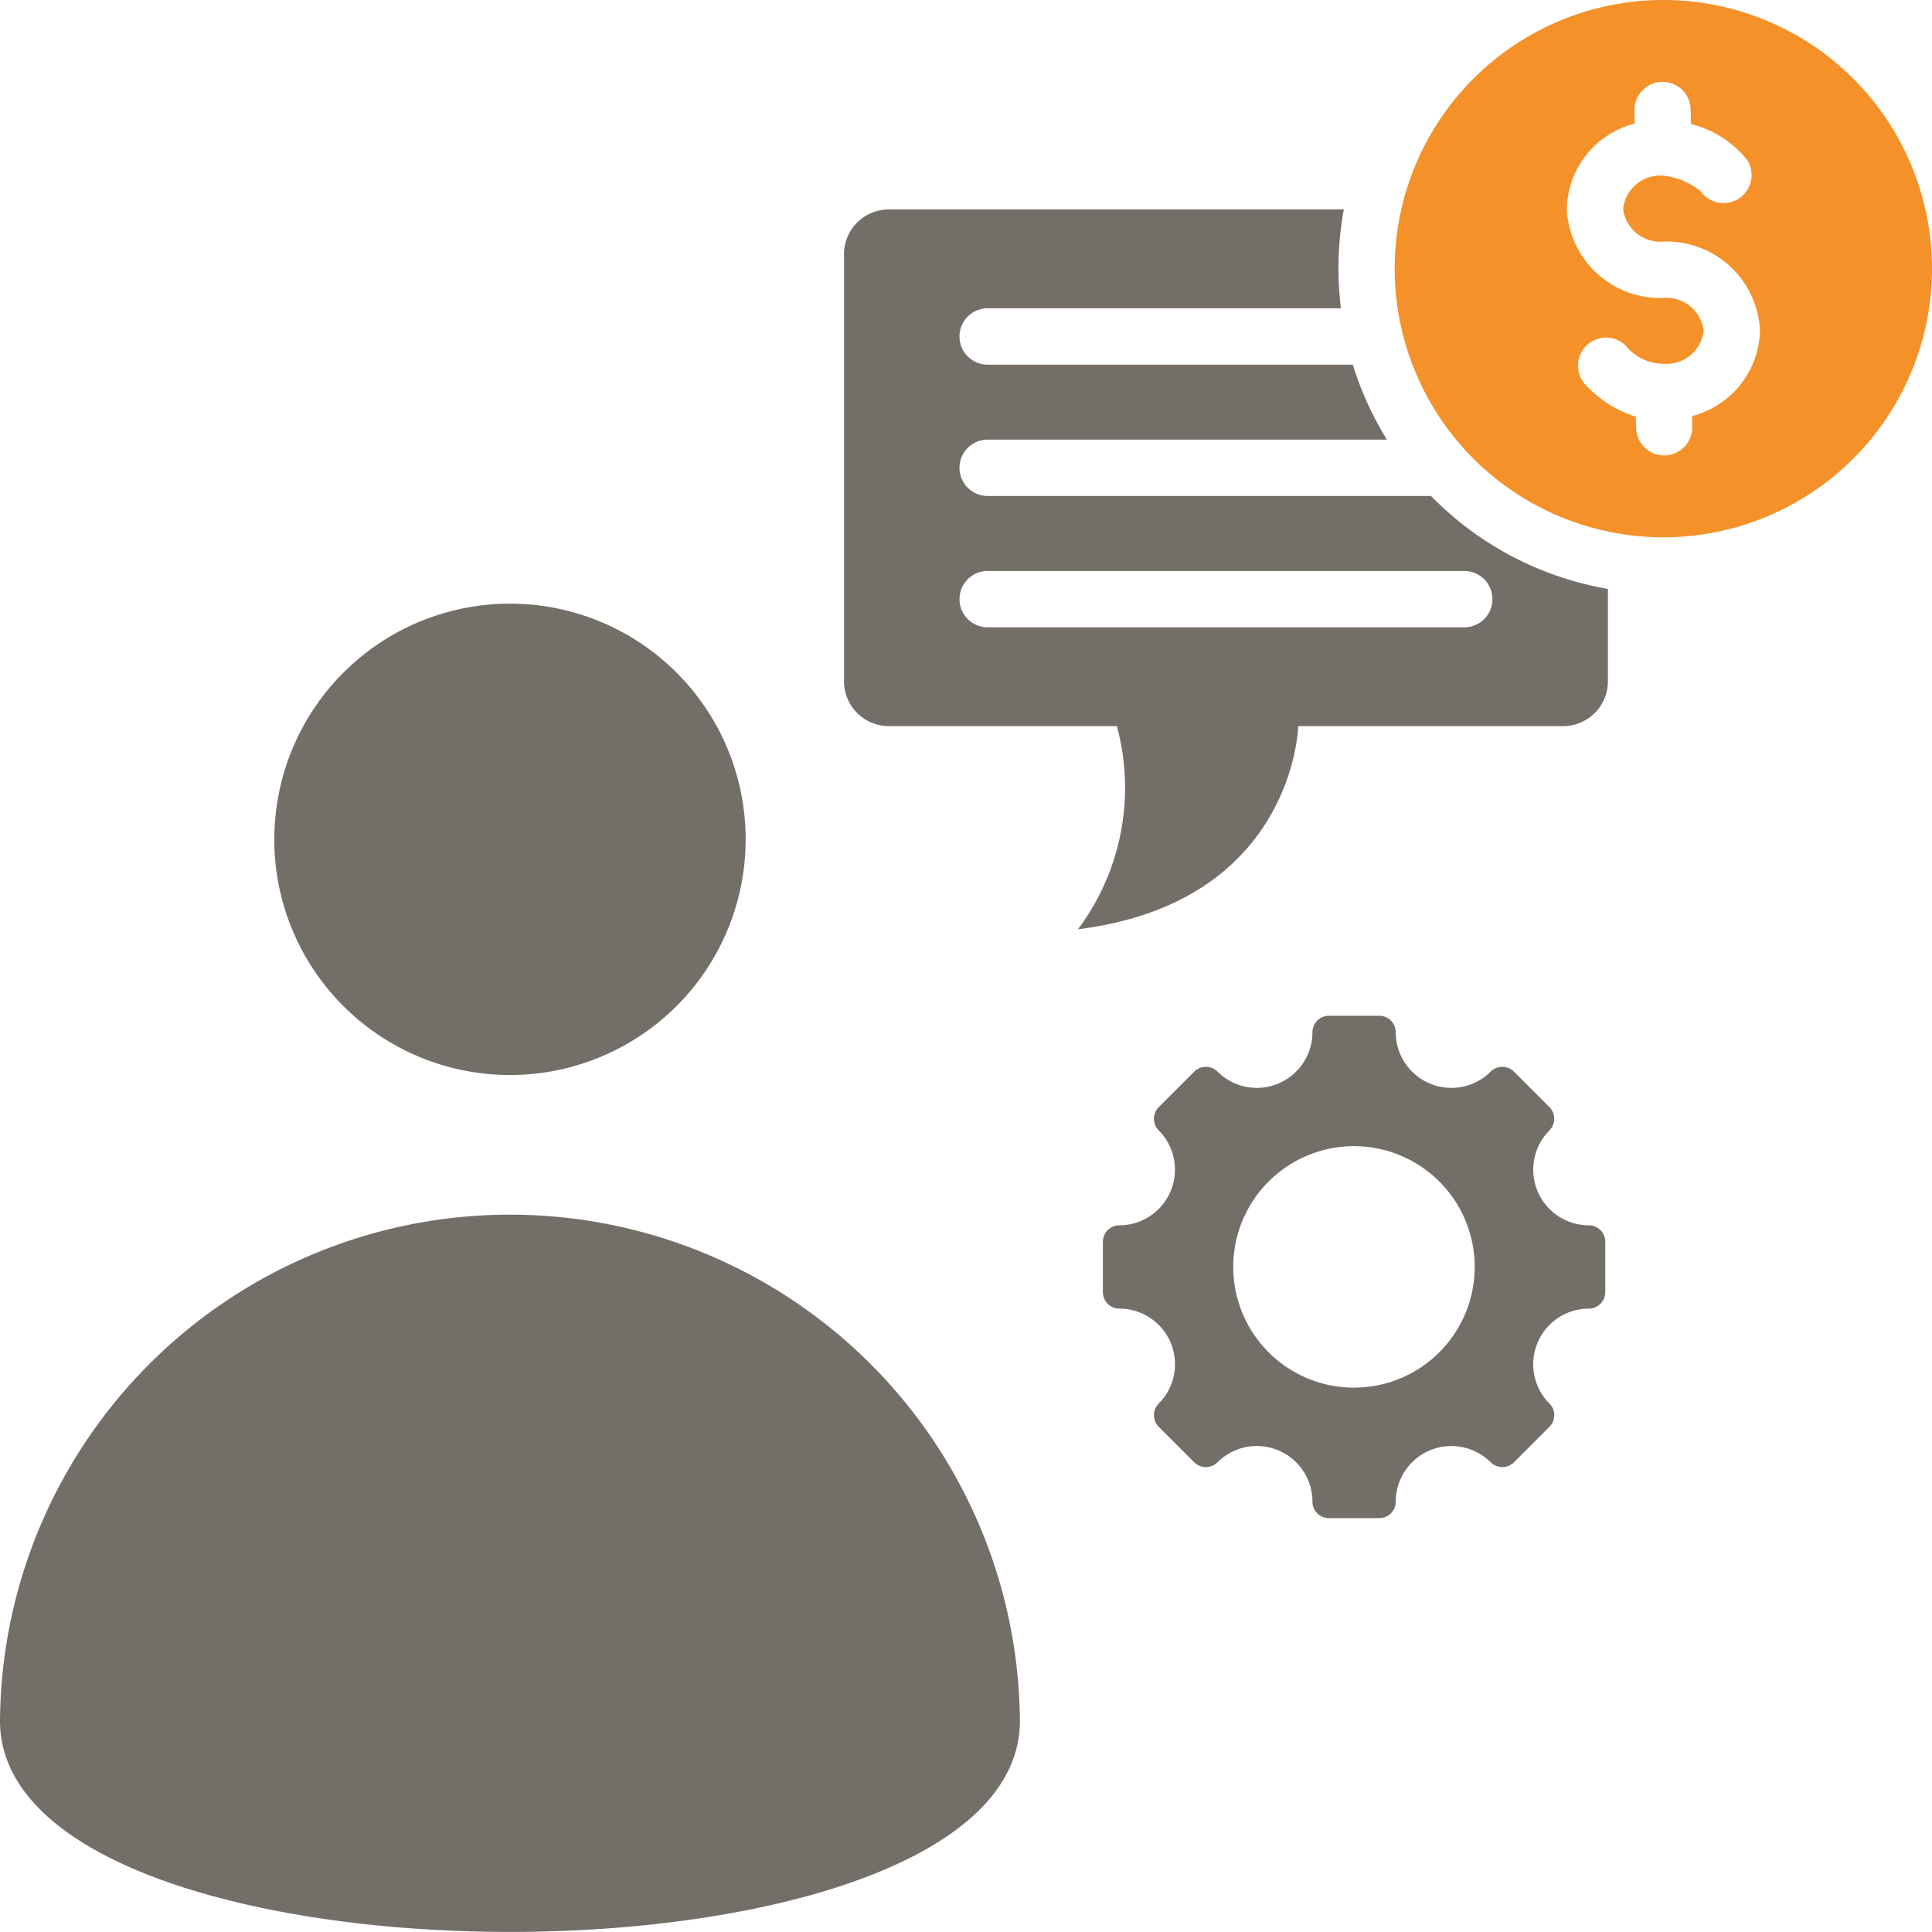
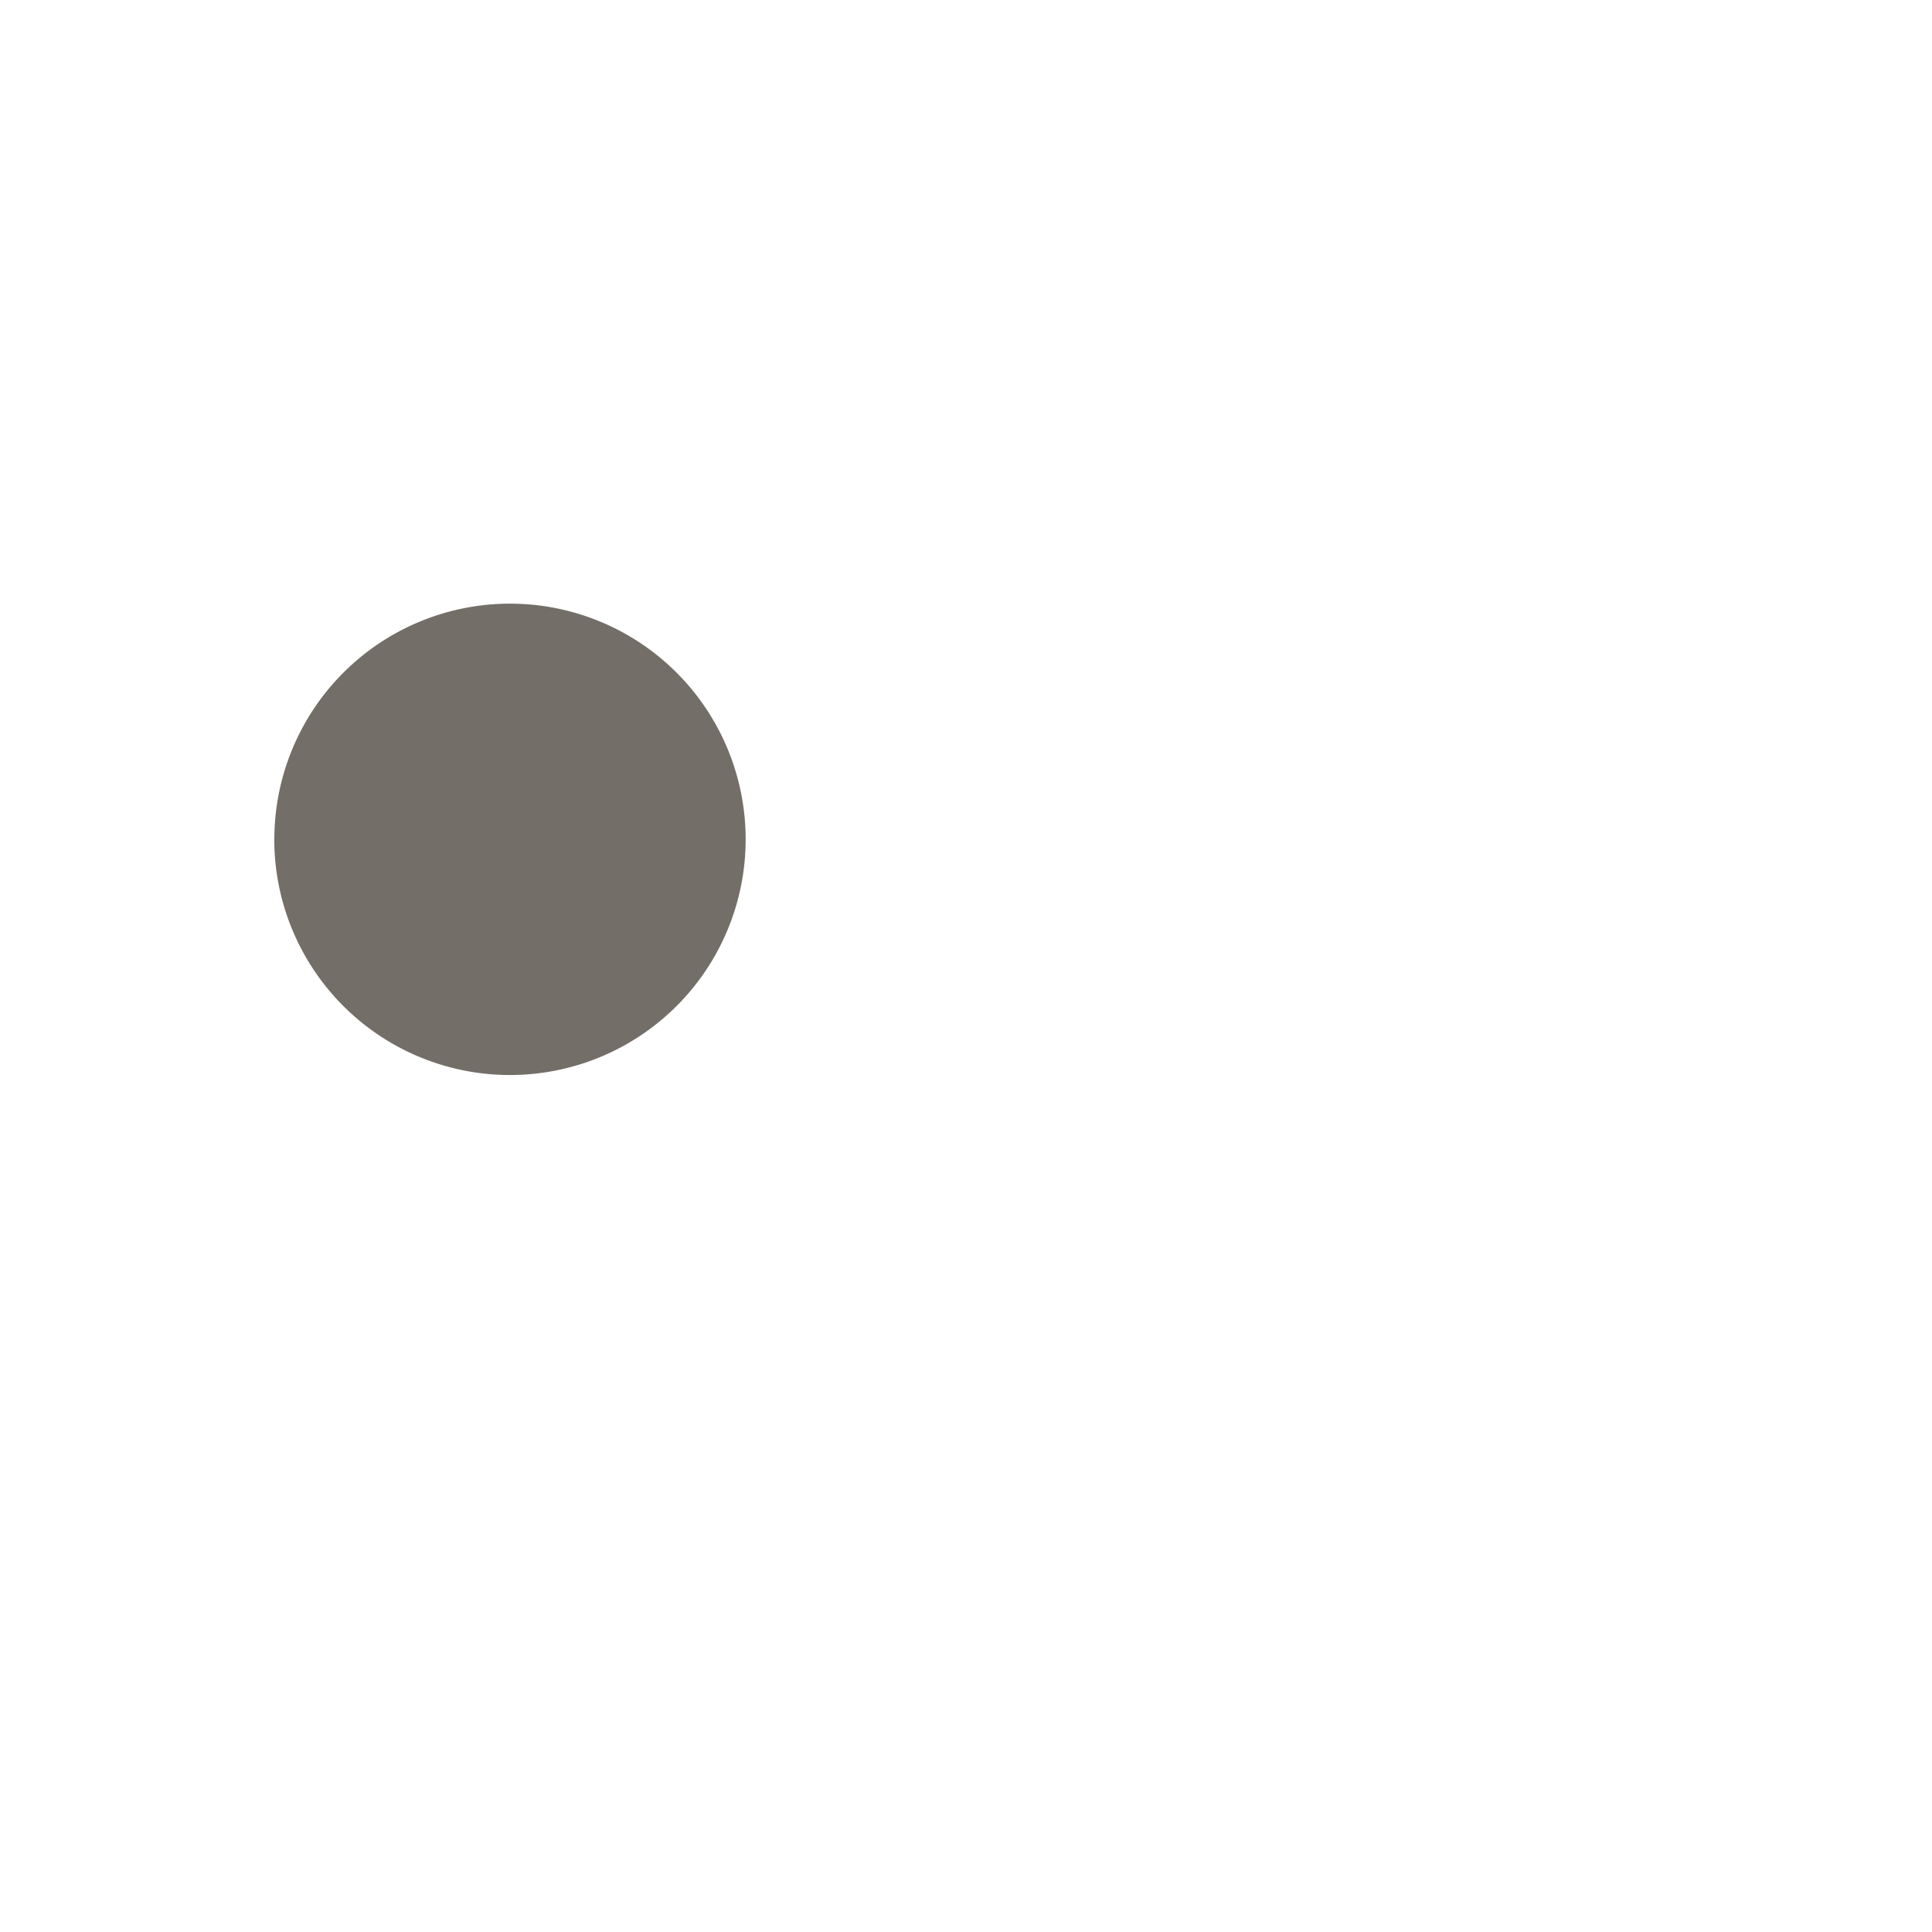
<svg xmlns="http://www.w3.org/2000/svg" width="66.571" height="66.572" viewBox="0 0 66.571 66.572">
  <g transform="translate(-1141.669 -7428.429)">
-     <path d="M35.143,319.261c0,9.7-35.143,9.7-35.143,0a17.572,17.572,0,0,1,35.143,0" transform="translate(1141.669 7168.461)" fill="#746e68" fill-rule="evenodd" />
-     <path d="M305.134,295.612h0a1.918,1.918,0,0,1-1.355-3.272.569.569,0,0,0,0-.8l-1.225-1.225a.569.569,0,0,0-.8,0,1.917,1.917,0,0,1-3.272-1.355.569.569,0,0,0-.569-.569h-1.732a.569.569,0,0,0-.569.569h0a1.917,1.917,0,0,1-3.272,1.355.569.569,0,0,0-.8,0l-1.225,1.225a.569.569,0,0,0,0,.8,1.918,1.918,0,0,1-1.355,3.272.569.569,0,0,0-.569.569h0v1.732a.569.569,0,0,0,.569.569h0a1.917,1.917,0,0,1,1.355,3.272.569.569,0,0,0,0,.8l1.225,1.224a.569.569,0,0,0,.8,0,1.917,1.917,0,0,1,3.272,1.355.569.569,0,0,0,.569.569h1.732a.569.569,0,0,0,.569-.569h0a1.917,1.917,0,0,1,3.272-1.355.569.569,0,0,0,.8,0l1.225-1.224a.569.569,0,0,0,0-.8,1.918,1.918,0,0,1,1.355-3.272.569.569,0,0,0,.568-.568V296.18a.569.569,0,0,0-.569-.569m-3.93,1.435a4.16,4.16,0,1,1-4.161-4.161,4.16,4.16,0,0,1,4.161,4.161Z" transform="translate(891.28 7175.038)" fill="#746e68" fill-rule="evenodd" />
-     <path d="M229.909,61.925H214.628a.971.971,0,0,1,0-1.942h13.758A11.137,11.137,0,0,1,227.21,57.4H214.628a.971.971,0,0,1,0-1.942H226.8a11.274,11.274,0,0,1,.1-3.406h-15.68a1.545,1.545,0,0,0-1.542,1.542V68.313a1.545,1.545,0,0,0,1.542,1.542h7.86a8.134,8.134,0,0,1-1.341,7c7.463-.933,7.589-7,7.589-7h9.135A1.545,1.545,0,0,0,236,68.313V65.127a11.174,11.174,0,0,1-6.094-3.2m1.141,4.524H214.629a.971.971,0,0,1,0-1.942H231.05a.971.971,0,0,1,0,1.942" transform="translate(961.073 7383.594)" fill="#746e68" fill-rule="evenodd" />
-     <path d="M355.765,0a9.257,9.257,0,1,0,9.257,9.257A9.257,9.257,0,0,0,355.765,0m.986,14.338.009.365a.967.967,0,0,1-1.934.045l-.009-.391a3.955,3.955,0,0,1-1.687-1.051.968.968,0,1,1,1.327-1.411,1.677,1.677,0,0,0,1.309.639,1.287,1.287,0,0,0,1.387-1.134,1.286,1.286,0,0,0-1.387-1.134,3.22,3.22,0,0,1-3.329-3.076,3.116,3.116,0,0,1,2.344-2.935l-.011-.445a.967.967,0,1,1,1.934-.045l.012.508a3.594,3.594,0,0,1,1.948,1.254.967.967,0,0,1-1.615,1.062,2.43,2.43,0,0,0-1.283-.536,1.292,1.292,0,0,0-1.387,1.137,1.286,1.286,0,0,0,1.387,1.134,3.22,3.22,0,0,1,3.329,3.076,3.123,3.123,0,0,1-2.342,2.937" transform="translate(843.218 7428.429)" fill="#f49129" fill-rule="evenodd" />
    <path d="M68.143,158.1a8.121,8.121,0,1,0,8.123-8.12h0a8.121,8.121,0,0,0-8.121,8.12" transform="translate(1082.977 7299.249)" fill="#746e68" fill-rule="evenodd" />
  </g>
</svg>